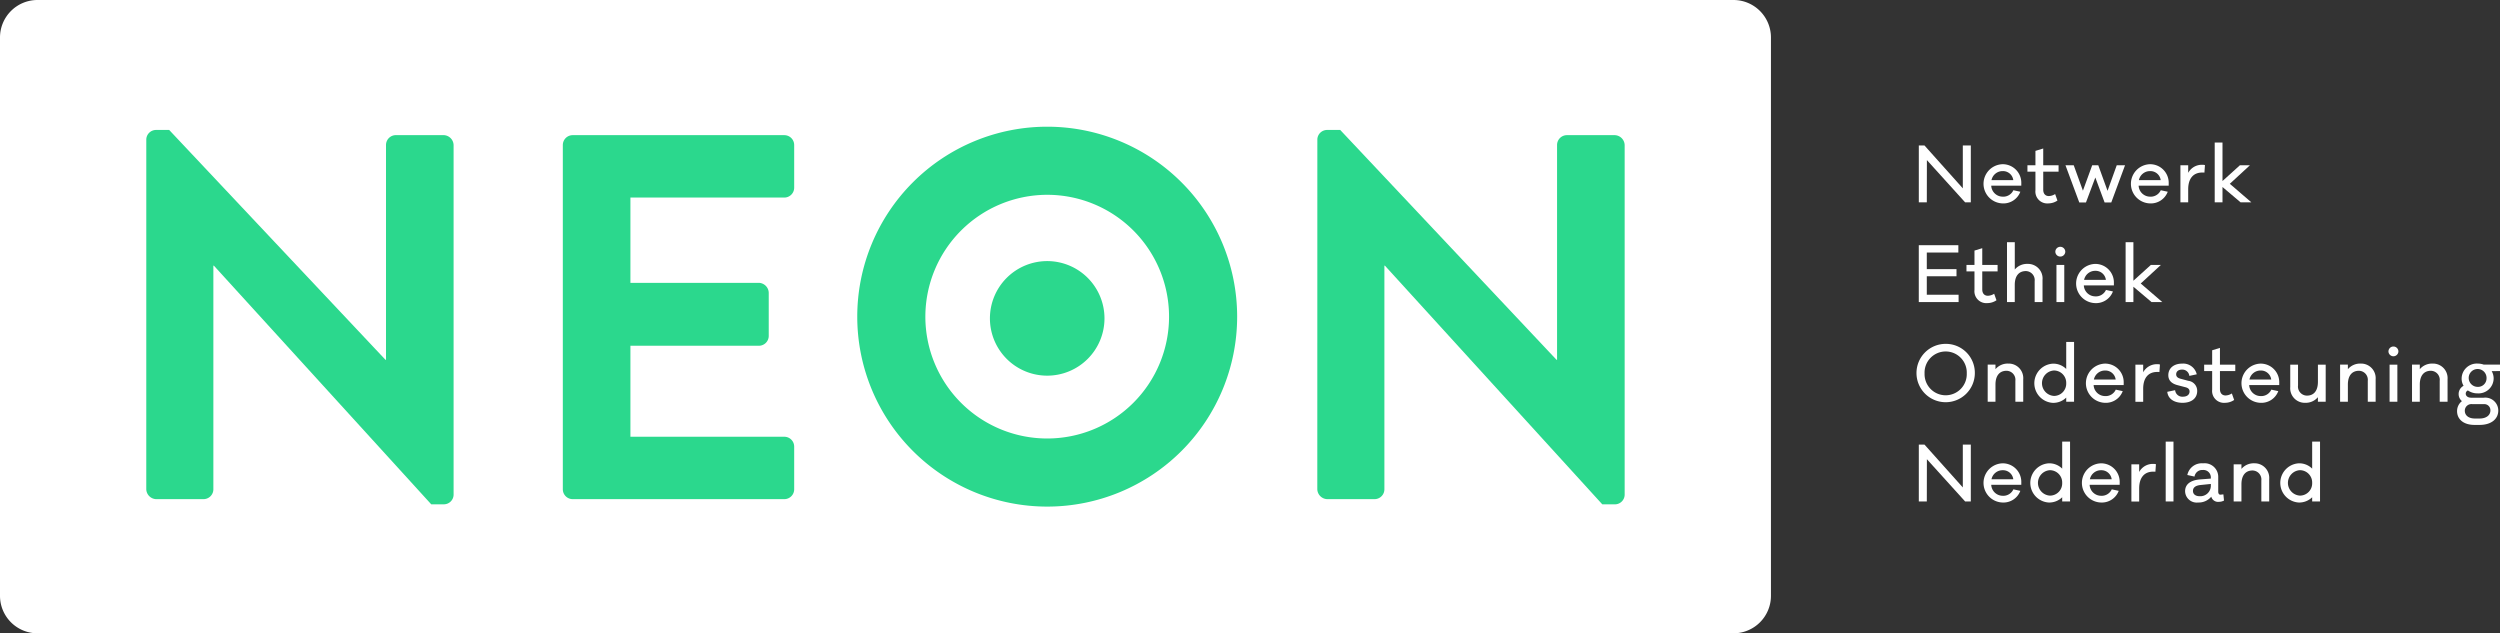
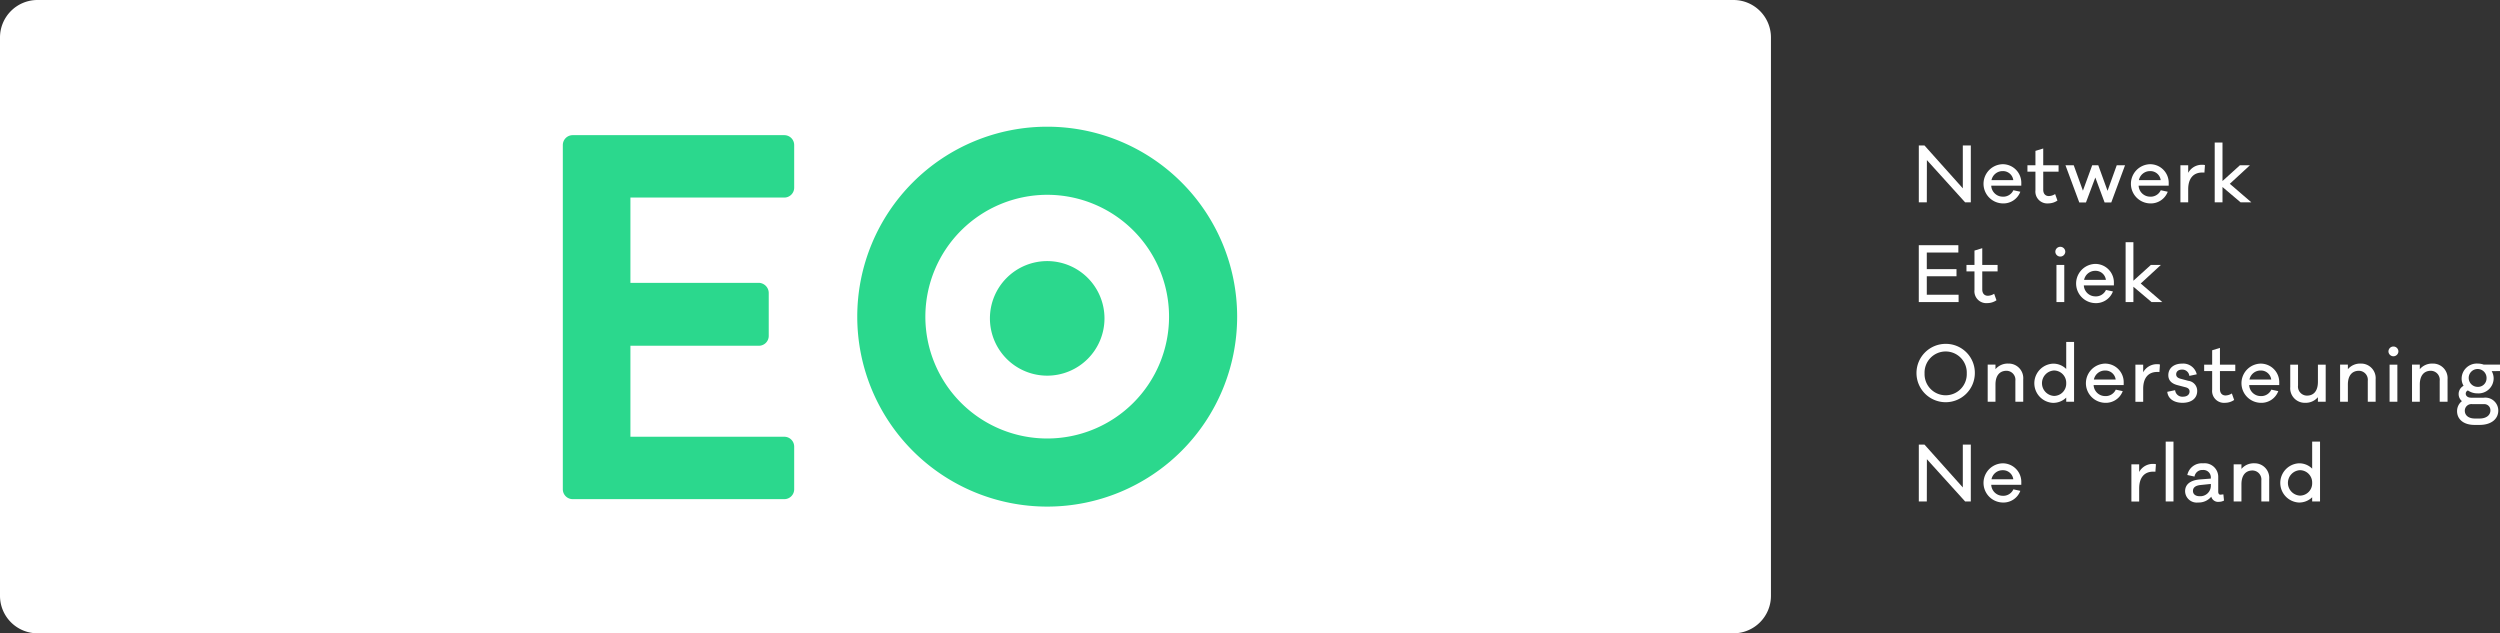
<svg xmlns="http://www.w3.org/2000/svg" id="Component_8_1" data-name="Component 8 – 1" width="332.703" height="84.28" viewBox="0 0 332.703 84.28">
  <rect x="0" y="0" width="332.703" height="84.28" fill="#333333" stroke="none" />
  <defs>
    <clipPath id="clip-path">
      <rect id="Rectangle_116" data-name="Rectangle 116" width="332.703" height="84.28" fill="none" />
    </clipPath>
  </defs>
  <g id="Group_282" data-name="Group 282" clip-path="url(#clip-path)">
    <path id="Path_14513" data-name="Path 14513" d="M230.706,84.28H4.975A4.989,4.989,0,0,1,0,79.306V4.974A4.989,4.989,0,0,1,4.975,0H230.706a4.989,4.989,0,0,1,4.974,4.974V79.306a4.988,4.988,0,0,1-4.974,4.974" transform="translate(0)" fill="#fff" />
    <path id="Path_14514" data-name="Path 14514" d="M174.433,31.108a16.215,16.215,0,1,1-16.215,16.215,16.233,16.233,0,0,1,16.215-16.215m0-9.063a25.278,25.278,0,1,0,25.278,25.278,25.278,25.278,0,0,0-25.278-25.278" transform="translate(-35.07 -5.183)" fill="#2bd88d" />
-     <path id="Path_14515" data-name="Path 14515" d="M25.454,23.856a1.3,1.3,0,0,1,1.315-1.245H28.5L57.285,53.2h.07V24.617A1.313,1.313,0,0,1,58.669,23.3h6.366a1.36,1.36,0,0,1,1.315,1.314v46.57a1.3,1.3,0,0,1-1.315,1.247H63.375L34.45,40.672h-.07V70.426a1.314,1.314,0,0,1-1.314,1.316h-6.3a1.362,1.362,0,0,1-1.315-1.316Z" transform="translate(-5.985 -5.316)" fill="#2bd88d" />
    <path id="Path_14516" data-name="Path 14516" d="M97.926,24.831a1.313,1.313,0,0,1,1.315-1.314H127.4a1.313,1.313,0,0,1,1.316,1.314v5.675A1.314,1.314,0,0,1,127.4,31.82H106.922V43.169h17.093a1.361,1.361,0,0,1,1.314,1.315v5.743a1.313,1.313,0,0,1-1.314,1.315H106.922v12.11H127.4a1.313,1.313,0,0,1,1.316,1.314V70.64a1.315,1.315,0,0,1-1.316,1.316H99.241a1.315,1.315,0,0,1-1.315-1.316Z" transform="translate(-23.025 -5.529)" fill="#2bd88d" />
-     <path id="Path_14517" data-name="Path 14517" d="M229.207,23.856a1.3,1.3,0,0,1,1.315-1.245h1.729L261.038,53.2h.07V24.617a1.313,1.313,0,0,1,1.315-1.314h6.366a1.36,1.36,0,0,1,1.315,1.314v46.57a1.3,1.3,0,0,1-1.315,1.247h-1.661L238.2,40.672h-.07V70.426a1.314,1.314,0,0,1-1.314,1.316h-6.3a1.362,1.362,0,0,1-1.315-1.316Z" transform="translate(-53.893 -5.316)" fill="#2bd88d" />
    <path id="Path_14518" data-name="Path 14518" d="M172.237,53.051a7.623,7.623,0,1,1,7.624,7.623,7.624,7.624,0,0,1-7.624-7.623" transform="translate(-40.497 -10.681)" fill="#2bd88d" />
    <path id="Path_14519" data-name="Path 14519" d="M340.775,32.88h-.757l-5.087-5.625-.01,5.625h-1.065V25.314h.756l5.1,5.7v-5.7h1.065Z" transform="translate(-78.498 -5.952)" fill="#fff" />
    <path id="Path_14520" data-name="Path 14520" d="M350.142,31.425h-4a1.532,1.532,0,0,0,1.494,1.463,1.476,1.476,0,0,0,1.453-.855l.926.2a2.4,2.4,0,0,1-2.379,1.553,2.609,2.609,0,0,1,.039-5.216,2.474,2.474,0,0,1,2.469,2.5Zm-3.972-.737h2.907a1.377,1.377,0,0,0-1.4-1.2,1.506,1.506,0,0,0-1.5,1.2" transform="translate(-81.146 -6.717)" fill="#fff" />
    <path id="Path_14521" data-name="Path 14521" d="M354.859,31.321c0,.538.288.846.747.846a1.626,1.626,0,0,0,.836-.268l.308.866a2.177,2.177,0,0,1-1.215.379,1.58,1.58,0,0,1-1.713-1.742V28.922h-1.065v-.856h1.065V26.154l1.036-.318v2.23H356.9v.856h-2.041Z" transform="translate(-82.943 -6.075)" fill="#fff" />
    <path id="Path_14522" data-name="Path 14522" d="M365.469,33.708h-.886l-1.235-3.325L362.1,33.708h-.887l-1.841-4.958h1.1l1.225,3.385,1.235-3.385h.807l1.234,3.405,1.225-3.405h1.105Z" transform="translate(-84.499 -6.76)" fill="#fff" />
    <path id="Path_14523" data-name="Path 14523" d="M375.788,31.425h-4a1.532,1.532,0,0,0,1.494,1.463,1.476,1.476,0,0,0,1.453-.855l.926.2a2.4,2.4,0,0,1-2.379,1.553,2.609,2.609,0,0,1,.039-5.216,2.474,2.474,0,0,1,2.469,2.5Zm-3.972-.737h2.907a1.377,1.377,0,0,0-1.4-1.2,1.506,1.506,0,0,0-1.5,1.2" transform="translate(-87.176 -6.717)" fill="#fff" />
    <path id="Path_14524" data-name="Path 14524" d="M382.639,28.712l-.07,1a2.713,2.713,0,0,0-.289-.01c-1.254,0-1.872.876-1.872,2.23V33.67h-1.035V28.732h1.035v1.016a2.056,2.056,0,0,1,1.882-1.075,1.074,1.074,0,0,1,.349.04" transform="translate(-89.201 -6.742)" fill="#fff" />
    <path id="Path_14525" data-name="Path 14525" d="M386.376,30.717v2.041H385.34V24.794h1.036v5.127l2.32-2.1h1.334l-2.679,2.469,2.867,2.469h-1.433Z" transform="translate(-90.604 -5.83)" fill="#fff" />
    <path id="Path_14526" data-name="Path 14526" d="M339.152,50.228h-5.3V42.662h5.266v.976h-4.2v2.21h3.953V46.8h-3.953v2.459h4.231Z" transform="translate(-78.498 -10.031)" fill="#fff" />
    <path id="Path_14527" data-name="Path 14527" d="M344.251,48.669c0,.537.288.845.747.845a1.625,1.625,0,0,0,.836-.268l.308.866a2.183,2.183,0,0,1-1.215.379,1.58,1.58,0,0,1-1.713-1.742v-2.48h-1.065v-.856h1.065V43.5l1.036-.318v2.23h2.041v.856h-2.041Z" transform="translate(-80.449 -10.153)" fill="#fff" />
-     <path id="Path_14528" data-name="Path 14528" d="M353.927,47.12v2.986h-1.046V47.328a1.2,1.2,0,0,0-1.175-1.343c-.886,0-1.473.6-1.473,1.842v2.279H349.2V42.142h1.036v3.633a2.132,2.132,0,0,1,1.713-.746,1.938,1.938,0,0,1,1.981,2.09" transform="translate(-82.106 -9.909)" fill="#fff" />
    <path id="Path_14529" data-name="Path 14529" d="M358.935,43.605a.663.663,0,0,1-1.325,0,.662.662,0,0,1,1.325,0m-1.175,1.752H358.8V50.3H357.76Z" transform="translate(-84.084 -10.098)" fill="#fff" />
    <path id="Path_14530" data-name="Path 14530" d="M366.253,48.774h-4a1.533,1.533,0,0,0,1.494,1.463,1.475,1.475,0,0,0,1.452-.856l.926.2a2.4,2.4,0,0,1-2.379,1.553,2.609,2.609,0,0,1,.039-5.216,2.473,2.473,0,0,1,2.469,2.5Zm-3.972-.737h2.907a1.377,1.377,0,0,0-1.4-1.2,1.506,1.506,0,0,0-1.5,1.2" transform="translate(-84.934 -10.796)" fill="#fff" />
    <path id="Path_14531" data-name="Path 14531" d="M370.874,48.065v2.041h-1.036V42.141h1.036v5.127l2.32-2.1h1.334l-2.679,2.469,2.868,2.469h-1.433Z" transform="translate(-86.959 -9.908)" fill="#fff" />
    <path id="Path_14532" data-name="Path 14532" d="M341.218,63.77a3.883,3.883,0,1,1-3.883-3.942,3.855,3.855,0,0,1,3.883,3.942m-1.075,0a2.81,2.81,0,1,0-5.615,0,2.809,2.809,0,1,0,5.615,0" transform="translate(-78.404 -14.067)" fill="#fff" />
    <path id="Path_14533" data-name="Path 14533" d="M350.571,65.354V68.34h-1.046V65.562a1.2,1.2,0,0,0-1.175-1.343c-.886,0-1.473.6-1.473,1.842V68.34h-1.036V63.4h1.036v.607a2.132,2.132,0,0,1,1.713-.746,1.938,1.938,0,0,1,1.981,2.09" transform="translate(-81.317 -14.875)" fill="#fff" />
    <path id="Path_14534" data-name="Path 14534" d="M359.243,67.454H358.2V66.9a2.464,2.464,0,0,1-1.792.7,2.613,2.613,0,0,1,0-5.216,2.428,2.428,0,0,1,1.792.707V59.489h1.046ZM358.2,64.985a1.639,1.639,0,0,0-1.623-1.693,1.695,1.695,0,0,0,0,3.385,1.632,1.632,0,0,0,1.623-1.692" transform="translate(-83.225 -13.987)" fill="#fff" />
    <path id="Path_14535" data-name="Path 14535" d="M367.956,66.121h-4a1.533,1.533,0,0,0,1.494,1.463,1.475,1.475,0,0,0,1.453-.856l.926.2a2.4,2.4,0,0,1-2.379,1.553,2.609,2.609,0,0,1,.039-5.216,2.473,2.473,0,0,1,2.469,2.5Zm-3.972-.737h2.907a1.377,1.377,0,0,0-1.4-1.2,1.506,1.506,0,0,0-1.5,1.2" transform="translate(-85.334 -14.875)" fill="#fff" />
    <path id="Path_14536" data-name="Path 14536" d="M374.807,63.408l-.07,1a2.711,2.711,0,0,0-.289-.01c-1.254,0-1.871.877-1.871,2.23v1.742h-1.036V63.427h1.036v1.017a2.054,2.054,0,0,1,1.881-1.076,1.054,1.054,0,0,1,.349.041" transform="translate(-87.359 -14.899)" fill="#fff" />
    <path id="Path_14537" data-name="Path 14537" d="M378.131,66.8a.959.959,0,0,0,1.046.867c.568,0,.876-.3.876-.688,0-.278-.149-.467-.538-.568l-1.025-.268c-.8-.2-1.265-.617-1.265-1.344,0-.906.717-1.533,1.823-1.533a1.848,1.848,0,0,1,1.961,1.423l-.986.209a.936.936,0,0,0-.975-.836c-.478,0-.777.249-.777.627,0,.318.21.5.647.607l.966.259a1.338,1.338,0,0,1,1.185,1.344c0,1.016-.8,1.583-1.951,1.583-1,0-1.921-.438-2.031-1.464Z" transform="translate(-88.663 -14.875)" fill="#fff" />
    <path id="Path_14538" data-name="Path 14538" d="M385.607,66.016c0,.537.289.845.747.845a1.625,1.625,0,0,0,.836-.268l.308.866a2.183,2.183,0,0,1-1.215.379,1.58,1.58,0,0,1-1.713-1.742v-2.48h-1.065V62.76h1.065V60.848l1.036-.318v2.23h2.041v.856h-2.041Z" transform="translate(-90.173 -14.232)" fill="#fff" />
    <path id="Path_14539" data-name="Path 14539" d="M395.022,66.121h-4a1.533,1.533,0,0,0,1.494,1.463,1.475,1.475,0,0,0,1.453-.856l.926.2a2.4,2.4,0,0,1-2.379,1.553,2.609,2.609,0,0,1,.039-5.216,2.473,2.473,0,0,1,2.469,2.5Zm-3.972-.737h2.907a1.377,1.377,0,0,0-1.4-1.2,1.506,1.506,0,0,0-1.5,1.2" transform="translate(-91.698 -14.875)" fill="#fff" />
    <path id="Path_14540" data-name="Path 14540" d="M403.2,68.384h-1.036v-.607a2.124,2.124,0,0,1-1.7.747,1.936,1.936,0,0,1-1.981-2.1V63.446h1.035v2.767a1.207,1.207,0,0,0,1.185,1.355c.886,0,1.463-.6,1.463-1.843V63.446H403.2Z" transform="translate(-93.694 -14.918)" fill="#fff" />
    <path id="Path_14541" data-name="Path 14541" d="M411.887,65.354V68.34h-1.046V65.562a1.2,1.2,0,0,0-1.175-1.343c-.886,0-1.473.6-1.473,1.842V68.34h-1.036V63.4h1.036v.607a2.132,2.132,0,0,1,1.713-.746,1.938,1.938,0,0,1,1.981,2.09" transform="translate(-95.734 -14.875)" fill="#fff" />
    <path id="Path_14542" data-name="Path 14542" d="M416.895,60.953a.663.663,0,0,1-1.325,0,.662.662,0,0,1,1.325,0m-1.175,1.752h1.036v4.938H415.72Z" transform="translate(-97.712 -14.177)" fill="#fff" />
    <path id="Path_14543" data-name="Path 14543" d="M424.4,65.354V68.34h-1.046V65.562a1.2,1.2,0,0,0-1.175-1.343c-.886,0-1.473.6-1.473,1.842V68.34h-1.036V63.4h1.036v.607a2.132,2.132,0,0,1,1.713-.746,1.938,1.938,0,0,1,1.981,2.09" transform="translate(-98.676 -14.875)" fill="#fff" />
    <path id="Path_14544" data-name="Path 14544" d="M432.116,64.269a1.939,1.939,0,0,1,.259.985,2.009,2.009,0,0,1-2.13,1.971,2.2,2.2,0,0,1-1.294-.389.457.457,0,0,0-.289.418c0,.329.289.548.717.548h1.683a1.726,1.726,0,0,1,1.931,1.7c0,1.145-.945,1.921-2.479,1.921h-.687c-1.483,0-2.319-.776-2.319-1.832a1.671,1.671,0,0,1,.647-1.334,1.21,1.21,0,0,1-.438-.955,1.24,1.24,0,0,1,.657-1.085,1.847,1.847,0,0,1-.259-.966,2.019,2.019,0,0,1,2.13-1.991,2.421,2.421,0,0,1,.816.139h2.161v.856Zm-2.578,4.39a.878.878,0,0,0-1,.877c0,.587.458,1.036,1.355,1.036h.617c.906,0,1.434-.458,1.434-1.075a.809.809,0,0,0-.886-.837Zm1.891-3.4a1.188,1.188,0,1,0-1.185,1.1,1.129,1.129,0,0,0,1.185-1.1" transform="translate(-100.518 -14.875)" fill="#fff" />
    <path id="Path_14545" data-name="Path 14545" d="M340.775,84.923h-.757L334.931,79.3l-.01,5.625h-1.065V77.357h.756l5.1,5.7v-5.7h1.065Z" transform="translate(-78.498 -18.189)" fill="#fff" />
    <path id="Path_14546" data-name="Path 14546" d="M350.142,83.469h-4a1.533,1.533,0,0,0,1.494,1.463,1.475,1.475,0,0,0,1.453-.856l.926.2a2.4,2.4,0,0,1-2.379,1.553,2.609,2.609,0,0,1,.039-5.216,2.473,2.473,0,0,1,2.469,2.5Zm-3.972-.737h2.907a1.377,1.377,0,0,0-1.4-1.2,1.506,1.506,0,0,0-1.5,1.2" transform="translate(-81.146 -18.954)" fill="#fff" />
-     <path id="Path_14547" data-name="Path 14547" d="M358.547,84.8H357.5v-.558a2.464,2.464,0,0,1-1.792.7,2.613,2.613,0,0,1,0-5.216,2.428,2.428,0,0,1,1.792.707V76.837h1.046ZM357.5,82.333a1.639,1.639,0,0,0-1.623-1.693,1.695,1.695,0,0,0,0,3.385,1.632,1.632,0,0,0,1.623-1.692" transform="translate(-83.061 -18.066)" fill="#fff" />
-     <path id="Path_14548" data-name="Path 14548" d="M367.259,83.469h-4a1.533,1.533,0,0,0,1.494,1.463,1.475,1.475,0,0,0,1.453-.856l.926.2a2.4,2.4,0,0,1-2.379,1.553,2.609,2.609,0,0,1,.039-5.216,2.473,2.473,0,0,1,2.469,2.5Zm-3.972-.737h2.907a1.377,1.377,0,0,0-1.4-1.2,1.506,1.506,0,0,0-1.5,1.2" transform="translate(-85.17 -18.954)" fill="#fff" />
    <path id="Path_14549" data-name="Path 14549" d="M374.11,80.756l-.07,1a2.712,2.712,0,0,0-.289-.01c-1.254,0-1.872.877-1.872,2.23v1.742h-1.035V80.775h1.035v1.017a2.055,2.055,0,0,1,1.882-1.076,1.054,1.054,0,0,1,.349.041" transform="translate(-87.196 -18.978)" fill="#fff" />
    <rect id="Rectangle_115" data-name="Rectangle 115" width="1.036" height="7.964" transform="translate(288.214 58.771)" fill="#fff" />
    <path id="Path_14550" data-name="Path 14550" d="M385.365,85.569a1.5,1.5,0,0,1-.707.17.928.928,0,0,1-.986-.688,2.166,2.166,0,0,1-1.752.777,1.544,1.544,0,0,1-1.732-1.5c0-.916.7-1.474,2-1.573l1.423-.109v-.089a.989.989,0,0,0-1.075-1.056,1.036,1.036,0,0,0-1.095.876l-.956-.209a1.958,1.958,0,0,1,2.09-1.553,1.812,1.812,0,0,1,2.022,1.861v1.921c0,.229.109.389.268.389.1,0,.2-.021.418-.04Zm-1.752-1.911v-.3l-1.344.14c-.737.07-1.035.368-1.035.786,0,.458.368.707.886.707a1.4,1.4,0,0,0,1.493-1.334" transform="translate(-89.392 -18.954)" fill="#fff" />
    <path id="Path_14551" data-name="Path 14551" d="M393.367,82.7v2.986h-1.046V82.91a1.2,1.2,0,0,0-1.175-1.343c-.886,0-1.473.6-1.473,1.842v2.279h-1.036V80.75h1.036v.607a2.132,2.132,0,0,1,1.713-.746,1.938,1.938,0,0,1,1.981,2.09" transform="translate(-91.379 -18.954)" fill="#fff" />
    <path id="Path_14552" data-name="Path 14552" d="M402.039,84.8h-1.046v-.558a2.464,2.464,0,0,1-1.792.7,2.613,2.613,0,0,1,0-5.216,2.428,2.428,0,0,1,1.792.707V76.837h1.046Zm-1.046-2.469a1.639,1.639,0,0,0-1.623-1.693,1.695,1.695,0,0,0,0,3.385,1.632,1.632,0,0,0,1.623-1.692" transform="translate(-93.287 -18.066)" fill="#fff" />
  </g>
</svg>